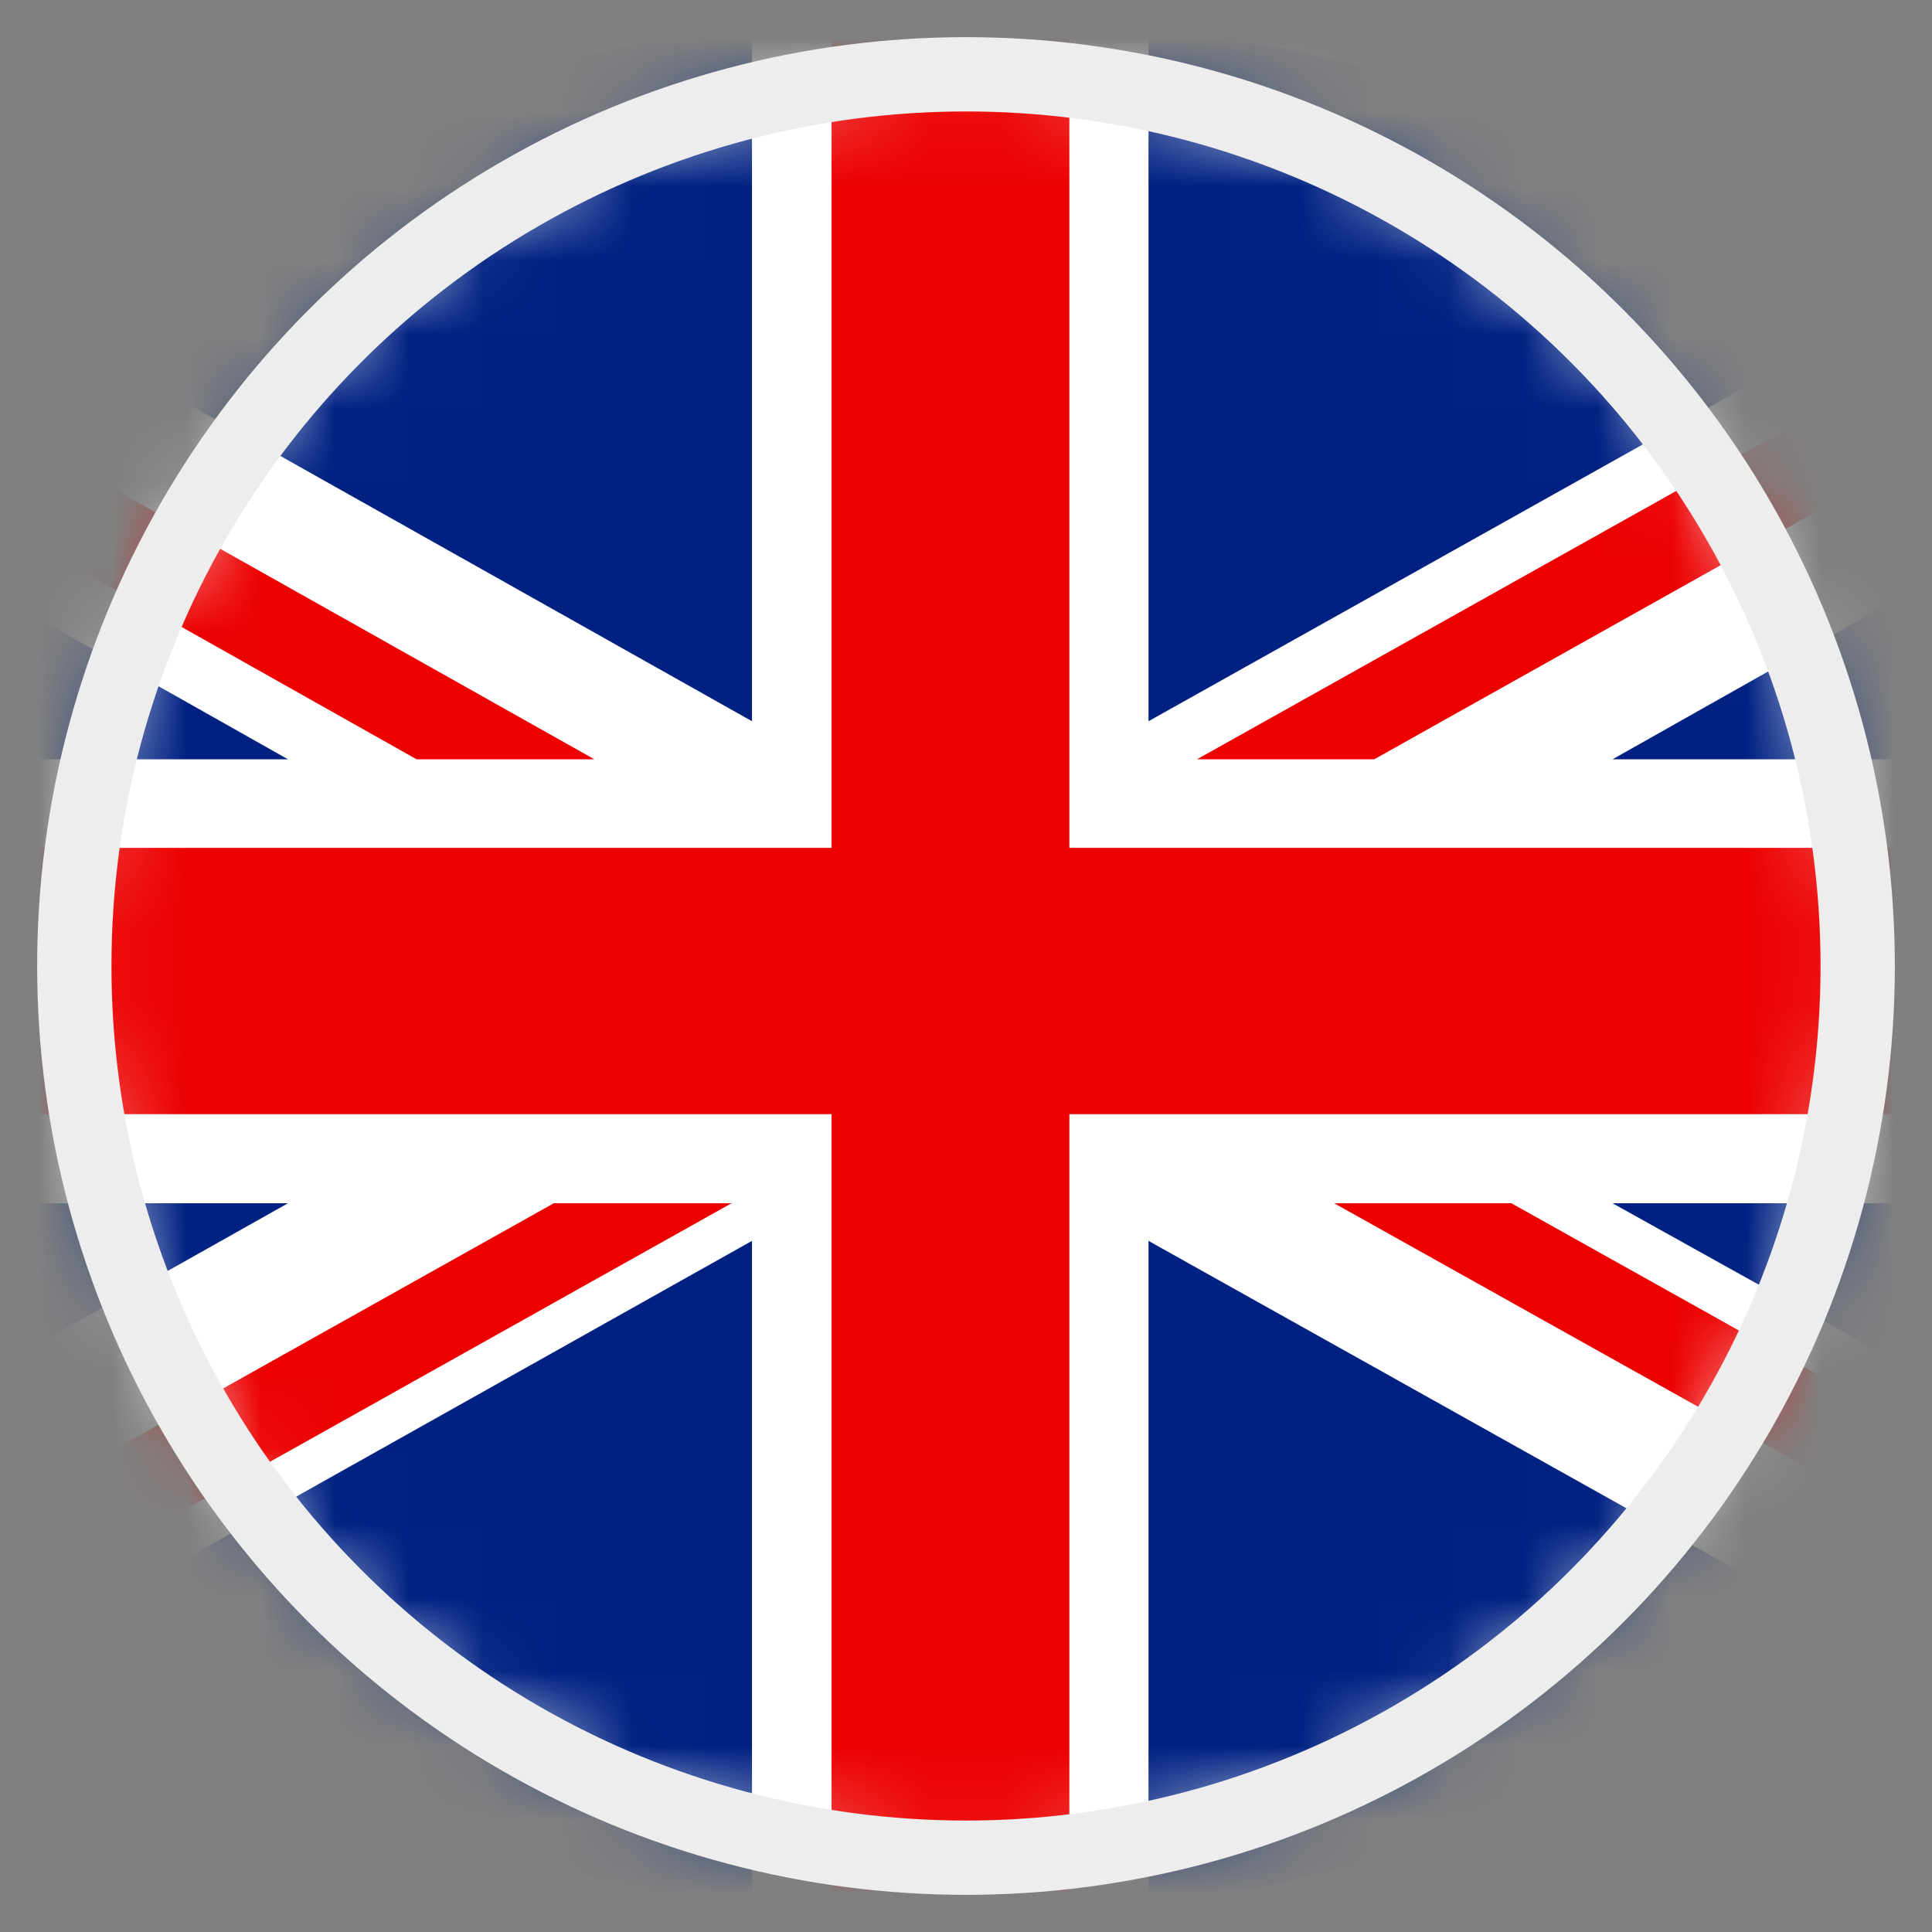
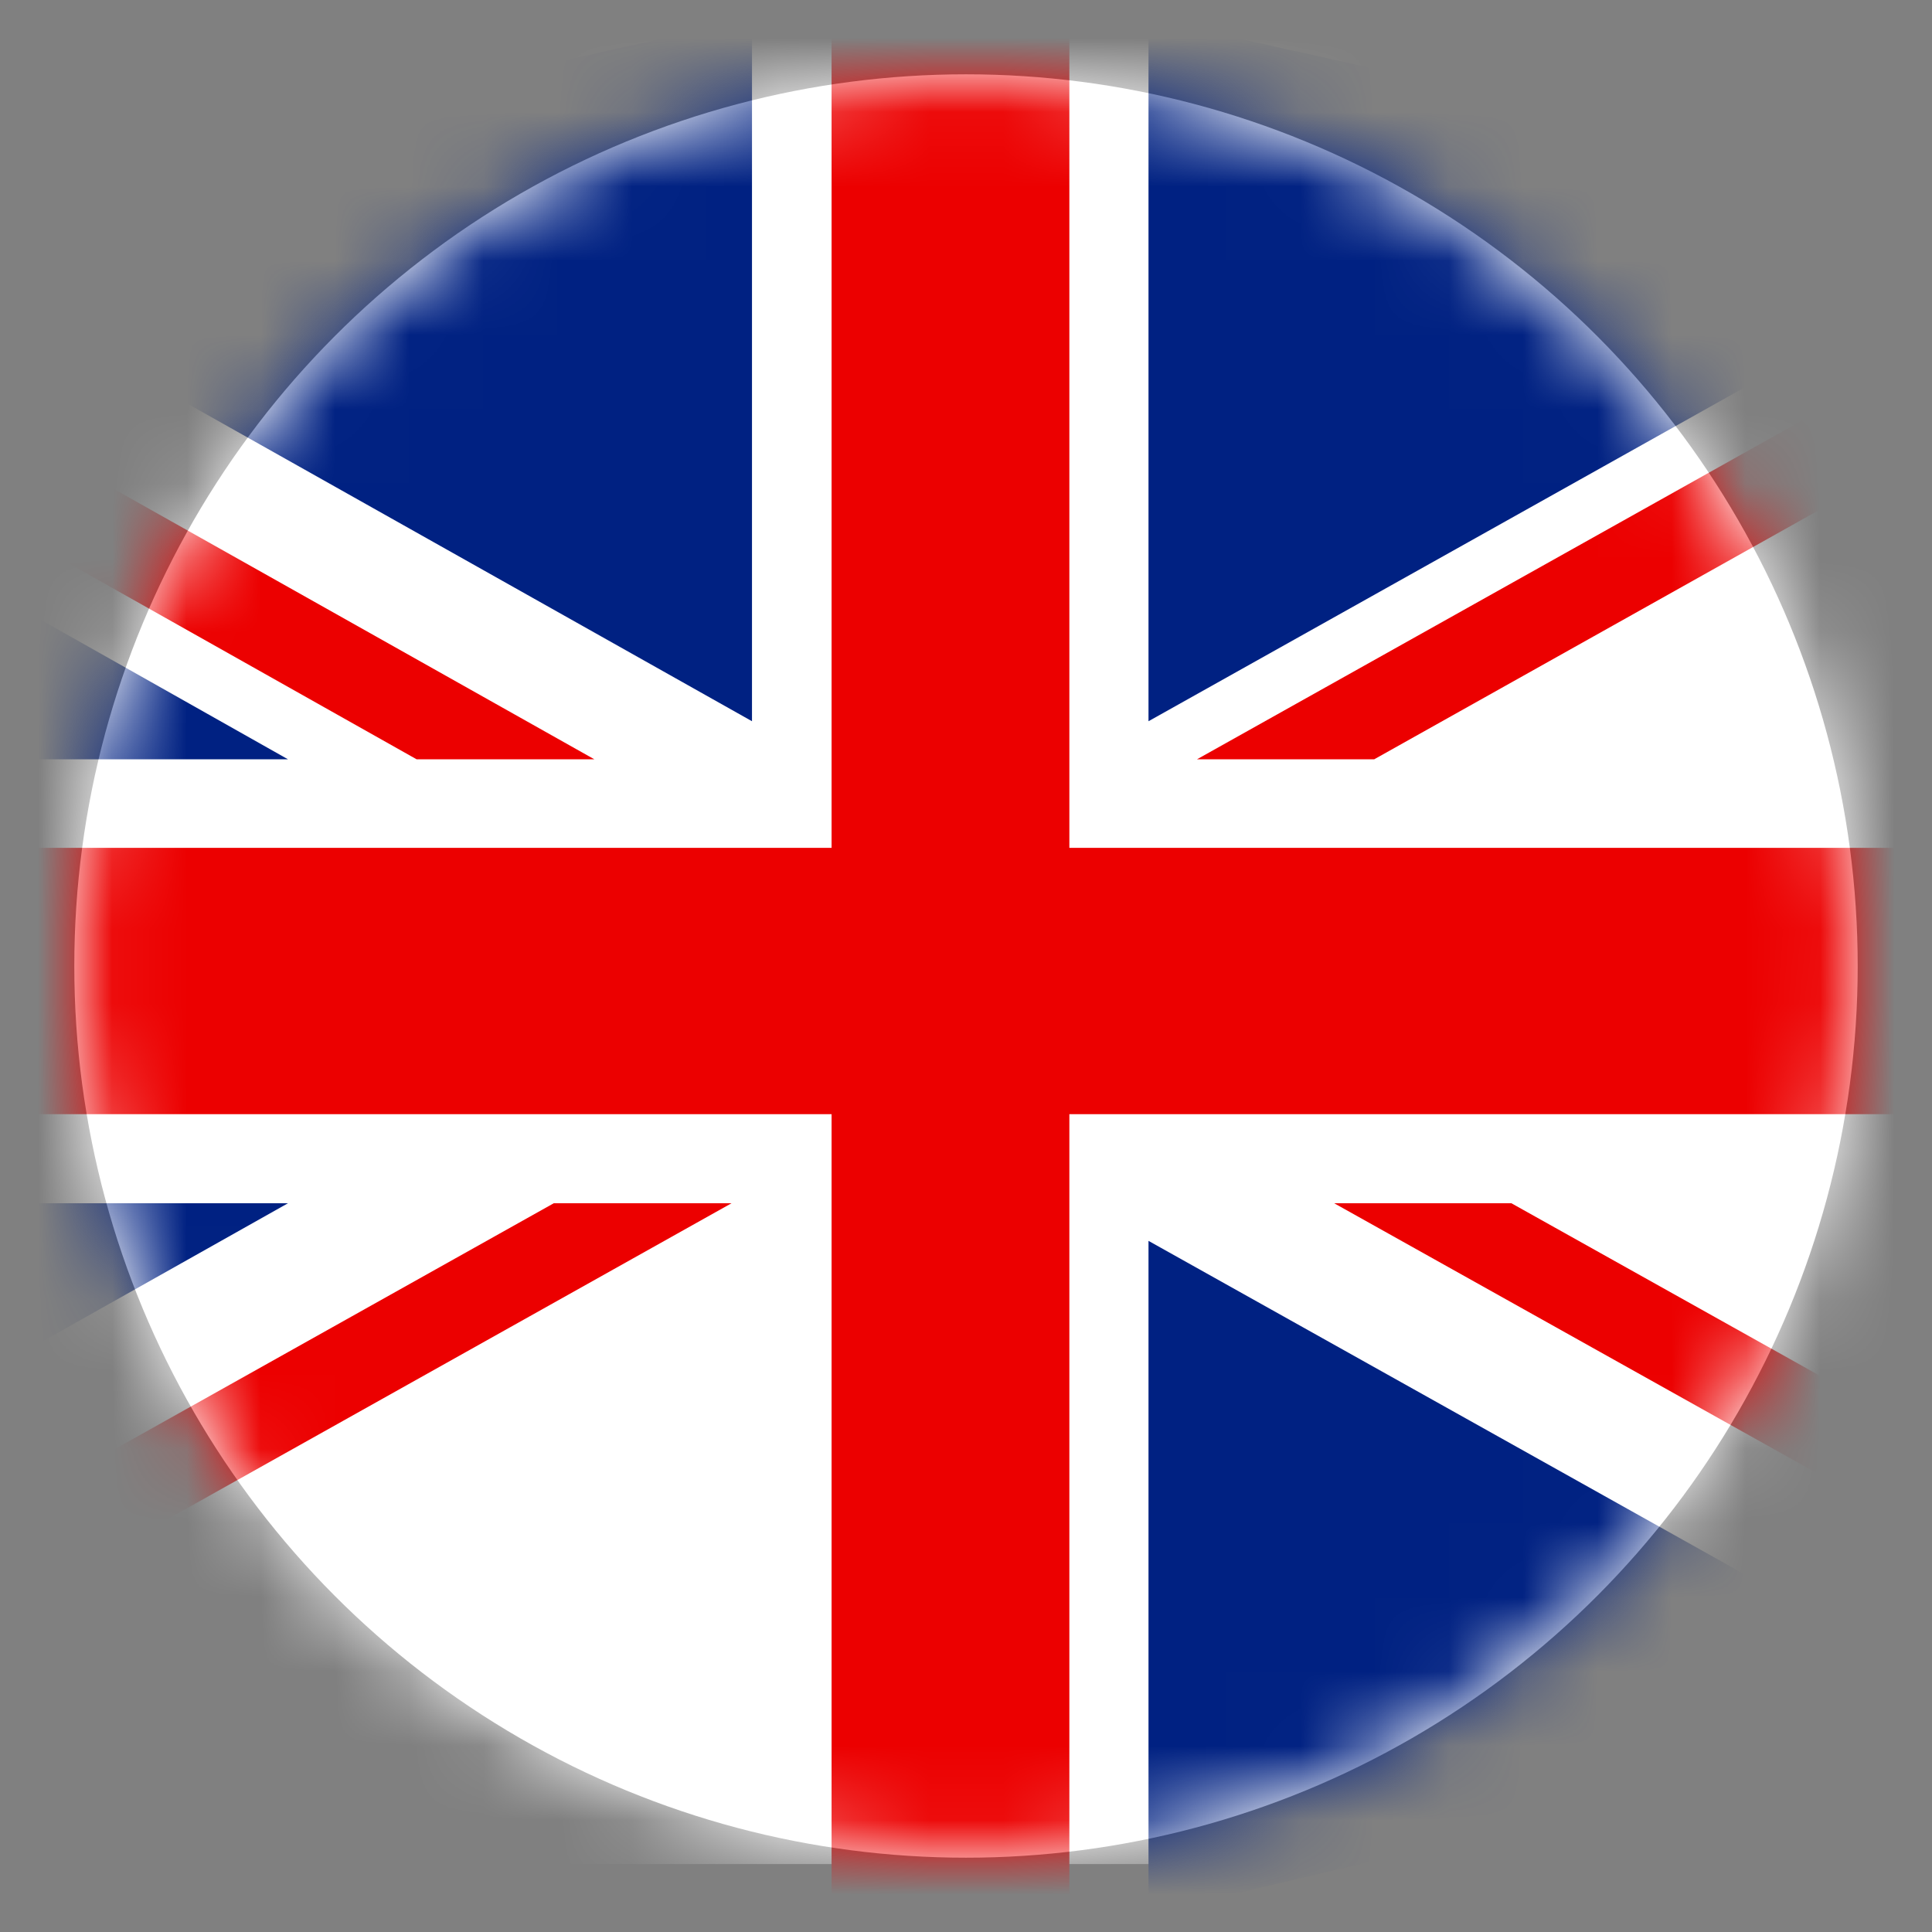
<svg xmlns="http://www.w3.org/2000/svg" xmlns:xlink="http://www.w3.org/1999/xlink" width="26px" height="26px" viewBox="0 0 26 26" version="1.1">
  <rect x="0" y="0" width="26" height="26" fill="#808080" stroke="none" />
  <title>5EDC88CC-1096-4FE0-BD5D-64BB1E759734@2x</title>
  <desc>Created with sketchtool.</desc>
  <defs>
    <circle id="path-1" cx="12" cy="12" r="12" />
-     <circle id="path-3" cx="12" cy="12" r="12" />
  </defs>
  <g id="10-WERSJA-JEZYKOWA" stroke="none" stroke-width="1" fill="none" fill-rule="evenodd">
    <g id="Home_GlobalBranding_WersjaJezykowa" transform="translate(-1075, -107)">
      <g id="🇵🇱-Language" transform="translate(-267, 0)">
        <g id="Language" transform="translate(1281, 10)">
          <g id="List" transform="translate(0, 80)">
            <g id="Global" transform="translate(0, 6)">
              <g id="EN" transform="translate(62, 12)">
                <mask id="mask-2" fill="white">
                  <use xlink:href="#path-1" />
                </mask>
                <use id="Mask" fill="#FFFFFF" xlink:href="#path-1" />
                <g id="if_273_Ensign_Flag_Nation_kingdom_2634450" mask="url(#mask-2)" fill-rule="nonzero">
                  <g transform="translate(-5.6, -0.8)">
                    <polygon id="Rectangle-path" fill="#FFFFFF" points="0 0.047 34.493 0.047 34.493 24.886 0 24.886" />
                    <polygon id="Shape" fill="#EC0000" points="23.094 10.018 34.493 3.631 34.493 2.742 33.704 2.742 20.709 10.018" />
                    <polygon id="Shape" fill="#EC0000" points="22.555 15.993 34.493 22.669 34.493 21.336 24.94 15.993" />
                    <polygon id="Shape" fill="#EC0000" points="0 4.271 10.206 10.018 12.598 10.018 0 2.931" />
                    <polygon id="Shape" fill="#EC0000" points="12.052 15.993 0 22.744 0 22.865 2.176 22.865 14.444 15.993" />
                    <polygon id="Shape" fill="#002182" points="32.135 2.742 20.056 0.047 20.056 9.506" />
                    <polygon id="Shape" fill="#002182" points="14.72 0.047 2.695 2.742 14.72 9.506" />
-                     <polygon id="Shape" fill="#002182" points="34.493 10.018 34.493 5.396 26.301 10.018" />
-                     <polygon id="Shape" fill="#002182" points="34.493 20.554 34.493 15.993 26.301 15.993" />
-                     <polygon id="Shape" fill="#002182" points="3.375 22.865 14.72 25.56 14.72 16.499" />
                    <polygon id="Shape" fill="#002182" points="20.056 25.56 31.434 22.865 20.056 16.499" />
                    <polygon id="Shape" fill="#002182" points="0 15.993 0 20.763 8.475 15.993" />
                    <polygon id="Shape" fill="#002182" points="0 10.018 8.475 10.018 0 5.235" />
                    <polygon id="Shape" fill="#EC0000" points="15.791 0.047 15.791 11.21 0 11.21 0 14.794 15.791 14.794 15.791 25.56 18.991 25.56 18.991 14.794 34.493 14.794 34.493 11.21 18.991 11.21 18.991 0.047" />
                  </g>
                </g>
                <mask id="mask-4" fill="white">
                  <use xlink:href="#path-3" />
                </mask>
                <use id="Mask" stroke="#EDEDED" xlink:href="#path-3" />
              </g>
            </g>
          </g>
        </g>
      </g>
    </g>
  </g>
</svg>